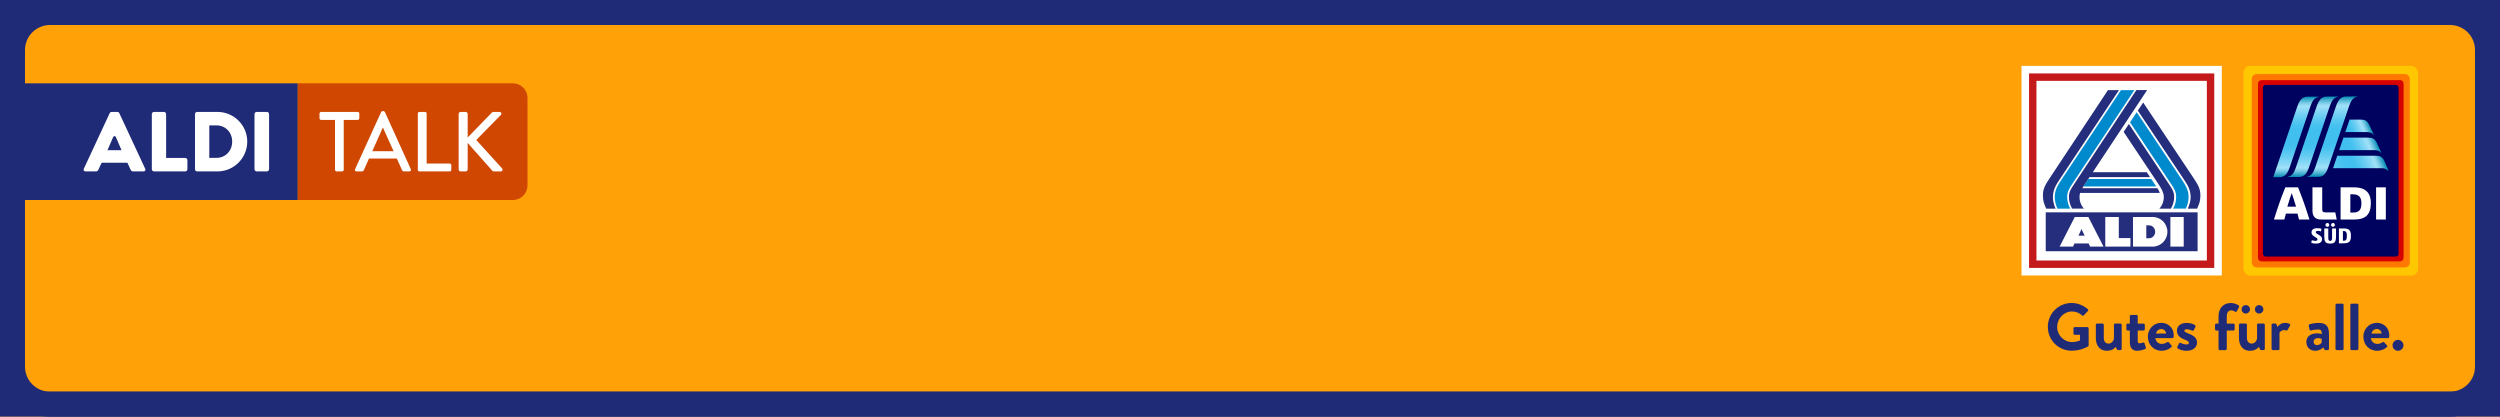
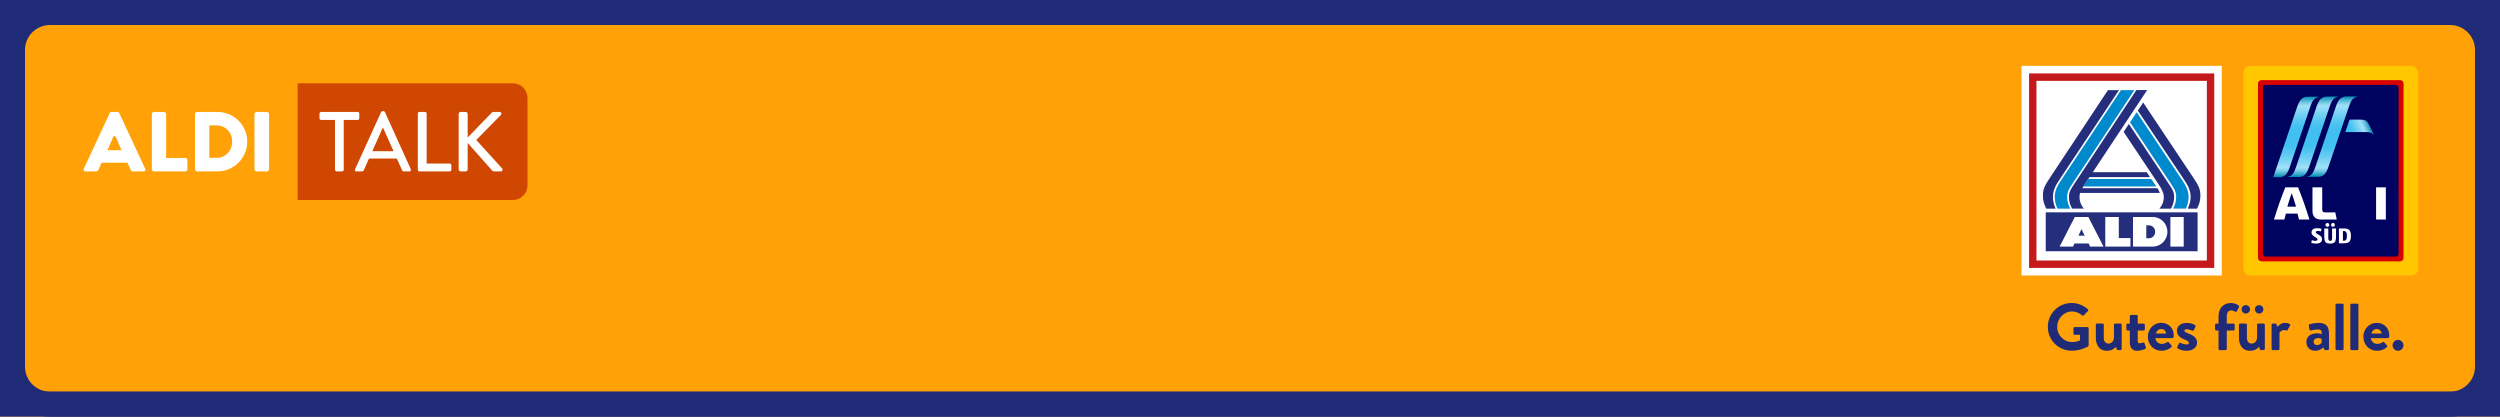
<svg xmlns="http://www.w3.org/2000/svg" xmlns:xlink="http://www.w3.org/1999/xlink" preserveAspectRatio="none" viewBox="0 0 300 50">
  <clipPath id="a">
    <path d="m242.583 7.904h24.033v25.153h-24.033z" />
  </clipPath>
  <linearGradient id="b" gradientUnits="userSpaceOnUse" x1="277.553" x2="277.553" y1="21.243" y2="11.588">
    <stop offset="0" stop-color="#008ab2" />
    <stop offset=".018" stop-color="#209bc0" />
    <stop offset=".053" stop-color="#56b8d8" />
    <stop offset=".082" stop-color="#7ecee9" />
    <stop offset=".106" stop-color="#97dbf4" />
    <stop offset=".12" stop-color="#a0e0f8" />
    <stop offset=".17" stop-color="#89d8f6" />
    <stop offset=".271" stop-color="#62cbf2" />
    <stop offset=".351" stop-color="#49c3f0" />
    <stop offset=".4" stop-color="#41c0f0" />
    <stop offset=".6" stop-color="#41c0f0" />
    <stop offset=".649" stop-color="#49c3f0" />
    <stop offset=".729" stop-color="#62cbf2" />
    <stop offset=".83" stop-color="#89d8f6" />
    <stop offset=".88" stop-color="#a0e0f8" />
    <stop offset=".894" stop-color="#97dbf4" />
    <stop offset=".918" stop-color="#7ecee9" />
    <stop offset=".947" stop-color="#56b8d8" />
    <stop offset=".982" stop-color="#209bc0" />
    <stop offset="1" stop-color="#008ab2" />
  </linearGradient>
  <linearGradient id="c" x1="279.874" x2="279.874" xlink:href="#b" y1="21.223" y2="11.574" />
  <linearGradient id="d" x1="275.509" x2="275.509" xlink:href="#b" y1="21.264" y2="11.602" />
  <linearGradient id="e" gradientUnits="userSpaceOnUse" x1="281.519" x2="284.334" y1="16.043" y2="14.877">
    <stop offset=".2" stop-color="#41c0f0" />
    <stop offset=".286" stop-color="#49c3f0" />
    <stop offset=".426" stop-color="#62cbf2" />
    <stop offset=".602" stop-color="#89d8f6" />
    <stop offset=".69" stop-color="#a0e0f8" />
    <stop offset=".727" stop-color="#97dbf4" />
    <stop offset=".788" stop-color="#7ecee9" />
    <stop offset=".864" stop-color="#56b8d8" />
    <stop offset=".952" stop-color="#209bc0" />
    <stop offset="1" stop-color="#008ab2" />
  </linearGradient>
  <linearGradient id="f" gradientUnits="userSpaceOnUse" x1="280.906" x2="285.107" y1="18.497" y2="16.757">
    <stop offset=".3" stop-color="#41c0f0" />
    <stop offset=".381" stop-color="#49c3f0" />
    <stop offset=".512" stop-color="#62cbf2" />
    <stop offset=".678" stop-color="#89d8f6" />
    <stop offset=".76" stop-color="#a0e0f8" />
    <stop offset=".789" stop-color="#97dbf4" />
    <stop offset=".836" stop-color="#7ecee9" />
    <stop offset=".895" stop-color="#56b8d8" />
    <stop offset=".963" stop-color="#209bc0" />
    <stop offset="1" stop-color="#008ab2" />
  </linearGradient>
  <linearGradient id="g" gradientUnits="userSpaceOnUse" x1="280.282" x2="285.859" y1="20.961" y2="18.651">
    <stop offset="0" stop-color="#62cbf3" />
    <stop offset=".015" stop-color="#5fcaf2" />
    <stop offset=".126" stop-color="#4ec4f1" />
    <stop offset=".248" stop-color="#44c1f0" />
    <stop offset=".4" stop-color="#41c0f0" />
    <stop offset=".472" stop-color="#49c3f0" />
    <stop offset=".589" stop-color="#62cbf2" />
    <stop offset=".736" stop-color="#89d8f6" />
    <stop offset=".81" stop-color="#a0e0f8" />
    <stop offset=".833" stop-color="#97dbf4" />
    <stop offset=".87" stop-color="#7ecee9" />
    <stop offset=".917" stop-color="#56b8d8" />
    <stop offset=".971" stop-color="#209bc0" />
    <stop offset="1" stop-color="#008ab2" />
  </linearGradient>
  <path d="m0 0h300v50h-300z" fill="#ffa107" />
  <path d="m297 3v44h-294v-44zm3-3h-300v50h300z" fill="#202b78" />
  <path d="m294 3c1.657 0 3 1.343 3 3v38c0 1.657-1.343 3-3 3h-288c-1.657 0-3-1.343-3-3v-38c0-1.657 1.343-3 3-3zm0-3h-288c-3.308 0-6 2.691-6 6v38c0 3.309 2.692 6 6 6h288c3.308 0 6-2.691 6-6v-38c0-3.309-2.692-6-6-6z" fill="#202b78" />
  <path d="m35.719 10h25.83c.966 0 1.75.784 1.75 1.75v10.5c0 .966-.784 1.75-1.75 1.75h-25.83z" fill="#cf4701" />
-   <path d="m.625 10h35.094v14h-35.094z" fill="#202b78" />
  <path d="m22.489 19.217v1.088c0 .146-.119.265-.265.265h-3.74c-.146 0-.265-.119-.265-.265v-6.61c0-.146.119-.265.265-.265h1.185c.141 0 .265.124.265.265v5.256h2.29c.146 0 .265.119.265.265zm7.181-2.227c0 1.974-1.606 3.58-3.58 3.58h-2.436c-.138 0-.255-.121-.255-.265v-6.61c0-.144.117-.265.255-.265h2.436c1.974 0 3.58 1.597 3.58 3.56zm-1.808 0c0-1.107-.805-1.941-1.871-1.941h-.877v3.893h.877c1.067 0 1.871-.839 1.871-1.951zm4.162-3.56h-1.22c-.141 0-.265.124-.265.265v6.61c0 .141.124.265.265.265h1.22c.141 0 .265-.124.265-.265v-6.61c0-.141-.124-.265-.265-.265zm-14.592 6.841c.065.139-.037.299-.19.299h-1.271c-.122 0-.234-.071-.286-.182l-.399-.857h-3.092l-.399.857c-.052.111-.163.182-.286.182h-1.271c-.154 0-.255-.159-.19-.299l3.109-6.68c.046-.099.145-.162.254-.162h.657c.109 0 .208.063.254.162l3.109 6.68zm-2.848-2.249-.682-1.579c-.061-.141-.26-.141-.321 0l-.682 1.579h1.686z" fill="#fff" />
  <path d="m42.922 14.389h-1.673v5.987c0 .102-.092.194-.194.194h-.662c-.102 0-.194-.092-.194-.194v-5.987h-1.663c-.112 0-.194-.092-.194-.194v-.571c0-.102.082-.194.194-.194h4.386c.112 0 .194.092.194.194v.571c0 .102-.082.194-.194.194zm11.042 5.232h-2.764v-5.998c0-.102-.092-.194-.194-.194h-.673c-.112 0-.194.092-.194.194v6.752c0 .102.082.194.194.194h3.631c.112 0 .194-.092.194-.194v-.561c0-.102-.082-.194-.194-.194zm6.308.612-3.121-3.437 2.948-2.999c.143-.153.041-.367-.143-.367h-.765c-.082 0-.153.051-.194.102l-2.876 2.968v-2.825c0-.133-.112-.245-.245-.245h-.592c-.143 0-.245.112-.245.245v6.65c0 .133.102.245.245.245h.592c.133 0 .245-.112.245-.245v-3.172l2.968 3.346c.02.031.082.071.184.071h.816c.214 0 .265-.235.184-.337zm-10.973.072c.061.133-.02.265-.173.265h-.643c-.122 0-.194-.061-.235-.153l-.632-1.397h-3.335c-.204.469-.418.928-.622 1.397-.031.071-.112.153-.235.153h-.643c-.153 0-.235-.133-.173-.265l3.131-6.865c.031-.061.122-.112.173-.112h.102c.051 0 .143.051.173.112l3.111 6.865zm-2.071-2.163-1.255-2.795h-.051l-1.244 2.795z" fill="#fff" />
  <path d="m287.103 41.442c0 .36.295.654.654.654s.662-.295.662-.654-.302-.662-.662-.662-.654.302-.654.662m-2.513-1.421c.04-.302.302-.543.622-.543s.557.248.582.543zm-.982.399c0 .917.676 1.672 1.632 1.672.518 0 .924-.191 1.186-.439.079-.065.065-.151.007-.209l-.327-.374c-.058-.065-.126-.047-.209 0-.144.104-.374.198-.622.198-.464 0-.741-.367-.766-.694h2.039c.072 0 .144-.054.151-.137.007-.054.014-.158.014-.216 0-.859-.669-1.481-1.488-1.481-.949 0-1.625.773-1.625 1.672m-1.559 1.45c0 .079.072.151.151.151h.669c.079 0 .151-.072.151-.151v-5.274c0-.079-.072-.151-.151-.151h-.669c-.079 0-.151.072-.151.151zm-1.78 0c0 .079.072.151.151.151h.669c.079 0 .151-.072.151-.151v-5.274c0-.079-.072-.151-.151-.151h-.669c-.079 0-.151.072-.151.151zm-2.625-.859c0-.255.209-.431.518-.431.23 0 .446.097.446.097v.439c-.047.097-.295.309-.55.309s-.413-.176-.413-.413m-.878-.001c0 .676.439 1.089 1.075 1.089.493 0 .787-.241.971-.406l.097.216c.04.086.079.111.137.111h.288c.079 0 .151-.072.151-.151v-1.729c0-.866-.23-1.384-1.226-1.384-.511 0-1.021.126-1.082.151-.072.025-.137.079-.111.198l.072.413c.014.104.072.176.183.144.183-.058.597-.119.892-.119s.421.144.413.55c0 0-.262-.086-.582-.086-.813 0-1.273.439-1.273 1.003m-4.172.859c0 .079.072.151.151.151h.615c.111 0 .183-.04.183-.151v-1.927c.058-.111.248-.327.564-.327.086 0 .209.04.23.047.065.032.144 0 .183-.072l.295-.518c.097-.198-.237-.32-.615-.32-.493 0-.787.334-.899.493l-.111-.309c-.025-.065-.072-.104-.144-.104h-.302c-.079 0-.151.065-.151.151v2.883.004zm-3.099-4.235c.28 0 .511-.23.511-.511s-.23-.503-.511-.503-.503.223-.503.503.223.511.503.511m1.6 0c.28 0 .511-.23.511-.511s-.23-.503-.511-.503-.503.223-.503.503.223.511.503.511m-2.42 2.898c0 .813.36 1.568 1.345 1.568.629 0 .924-.334 1.068-.464l.097.262c.025.065.072.119.151.119h.295c.079 0 .151-.072.151-.151v-2.883c0-.086-.072-.151-.151-.151h-.604c-.126 0-.176.032-.176.151v1.657c-.047.288-.302.597-.636.597-.367 0-.582-.262-.582-.687v-1.568c0-.086-.072-.151-.151-.151h-.654c-.079 0-.151.065-.151.151v1.546.004zm-2.455 1.337c0 .079.072.151.151.151h.694c.079 0 .151-.072.151-.151v-2.197h.798c.086 0 .151-.072.151-.151v-.532c0-.086-.065-.151-.151-.151h-.798v-.859c0-.464.191-.726.536-.726.176 0 .367.097.471.158.072.04.158.025.191-.04l.27-.511c.032-.058.014-.144-.032-.183-.144-.126-.518-.309-.938-.309-.845 0-1.488.557-1.488 1.611v.859h-.27c-.086 0-.151.065-.151.151v.532c0 .079.065.151.151.151h.27v2.197h-.004zm-4.897-.061c.169.126.536.295 1.061.295.805 0 1.266-.446 1.266-.971 0-.622-.464-.884-1.075-1.122-.295-.119-.439-.169-.439-.309 0-.104.079-.183.27-.183.302 0 .662.169.662.169.065.025.151.014.191-.058l.198-.406c.04-.079 0-.169-.072-.216-.169-.111-.511-.248-.978-.248-.813 0-1.172.453-1.172.938s.288.813.899 1.05c.421.169.536.255.536.399 0 .137-.111.198-.27.198-.367 0-.726-.191-.726-.191-.072-.04-.151-.025-.183.058l-.216.431c-.032.065 0 .126.047.169m-2.591-1.779c.04-.302.302-.543.622-.543s.557.248.582.543zm-.982.395c0 .917.676 1.672 1.632 1.672.518 0 .924-.191 1.186-.439.079-.065.065-.151.007-.209l-.327-.374c-.054-.065-.126-.047-.209 0-.144.104-.374.198-.622.198-.464 0-.741-.367-.766-.694h2.039c.072 0 .144-.054.151-.137.007-.054.014-.158.014-.216 0-.859-.669-1.481-1.488-1.481-.949 0-1.625.773-1.625 1.672m-2.156.656c0 .644.27 1.028.884 1.028.392 0 .906-.183.949-.209.079-.032.119-.111.086-.191l-.158-.503c-.025-.079-.086-.119-.176-.086s-.255.086-.392.086c-.126 0-.248-.032-.248-.255v-1.273h.701c.086 0 .151-.072.151-.151v-.532c0-.086-.065-.151-.151-.151h-.701v-.892c0-.079-.065-.151-.144-.151l-.654.007c-.079 0-.151.072-.151.151v.884h-.27c-.079 0-.144.065-.144.151v.532c0 .079.065.151.144.151h.27v1.402h.004zm-4.084-.543c0 .813.36 1.568 1.345 1.568.629 0 .924-.334 1.068-.464l.097.262c.025.065.072.119.151.119h.295c.079 0 .151-.072.151-.151v-2.883c0-.086-.072-.151-.151-.151h-.604c-.126 0-.176.032-.176.151v1.657c-.047.288-.302.597-.636.597-.367 0-.582-.262-.582-.687v-1.568c0-.086-.072-.151-.151-.151h-.654c-.079 0-.151.065-.151.151v1.546.004zm-5.756-1.291c0 1.593 1.273 2.851 2.858 2.851 1.154 0 1.974-.518 1.974-.518.032-.025.065-.065.065-.126v-2.039c0-.079-.065-.151-.144-.151h-1.528c-.086 0-.151.065-.151.151v.629c0 .079.065.144.151.144h.636v.676c-.158.065-.503.198-.949.198-1.003 0-1.794-.838-1.794-1.823s.787-1.848 1.783-1.848c.439 0 .859.158 1.201.464.072.065.144.065.209 0l.493-.518c.065-.065.058-.158-.007-.223-.543-.464-1.226-.741-1.945-.741-1.586 0-2.858 1.284-2.858 2.876" fill="#202b78" />
  <path d="m242.583 7.904h24.033v25.153h-24.033z" fill="#fff" />
  <path d="m265.712 8.812h-22.226v23.337h22.226zm-.889 22.448h-20.448v-21.558h20.448v21.559z" fill="#c41a1b" />
  <path d="m245.487 25.481h18.225v4.667h-18.225z" fill="#242e7c" />
  <g clip-path="url(#a)">
    <path d="m262.045 26.037h-1.599v3.556h1.599zm-1.957 1.778c0-.982-.79-1.778-1.766-1.778h-2.362v3.556h2.362c.975 0 1.766-.796 1.766-1.778m-1.468 0c0 .427-.324.773-.723.773h-.342v-1.545h.343c.399 0 .722.346.722.773m-5.987 1.777h3.019v-1.027h-1.396v-2.529h-1.623zm-1.822 0h1.612l-1.821-3.556h-1.626l-1.822 3.556h1.612l.171-.374h1.703zm-.65-1.31h-.746l.364-.789z" fill="#fff" />
    <path d="m260.773 25.037c.246-.453.376-.928.366-1.456-.012-.597-.259-.982-.597-1.489l-4.938-7.414.803-1.213 5.497 8.219c.453.676.711 1.181.73 1.935.01.44-.125.986-.329 1.417h-1.532z" fill="#008ace" />
    <g fill="#242e7c">
      <path d="m262.532 25.037c.04-.087.061-.14.092-.223.119-.315.263-.747.252-1.197-.019-.79-.294-1.319-.751-2.002l-5.587-8.343.646-.969 6.077 9.114c.534.801.784 1.268.784 2.011 0 .847-.226 1.22-.398 1.609h-1.116z" />
      <path d="m259.122 25.037c.328-.342.564-.901.531-1.489-.027-.503-.333-.998-.7-1.548l-4.117-6.174.63-.946 4.855 7.284c.339.508.565.864.575 1.42.01.526-.125.998-.384 1.453z" />
      <path d="m252.956 10.812-7.019 10.605c-.534.8-.784 1.268-.784 2.011 0 .847.226 1.22.398 1.609h1.121c-.03-.066-.061-.142-.094-.225-.119-.315-.237-.745-.226-1.195.018-.79.294-1.319.75-2.002l7.178-10.802h-1.325z" />
    </g>
    <path d="m254.52 10.812-7.225 10.873c-.452.676-.711 1.181-.729 1.934-.01.44.125.986.328 1.418h1.532c-.246-.453-.375-.928-.365-1.456.012-.597.259-.982.597-1.489l7.467-11.28h-1.604z" fill="#008ace" />
    <path d="m250.008 22.372h8.738l-.597-.896h-7.553l-.349.524c-.08.119-.162.248-.239.372" fill="#008ace" />
    <path d="m256.362 10.812-7.514 11.351c-.339.508-.564.864-.575 1.42-.01.526.125.998.384 1.453h1.42c-.328-.342-.563-.901-.531-1.489.007-.121.029-.273.066-.394h9.561c-.066-.188-.126-.343-.29-.567h-9.005c.104-.181.24-.396.369-.588l.493-.739h7.265l-.398-.597h-6.469l6.517-9.851h-1.293z" fill="#242e7c" />
  </g>
  <rect fill="#ffc700" height="25.168" rx=".839" width="20.973" x="269.205" y="7.904" />
-   <rect fill="#ff7801" height="23.197" rx=".566" width="18.96" x="270.212" y="8.89" />
  <path d="m271.376 9.613h16.632c.232 0 .42.188.42.42v20.911c0 .232-.188.42-.42.42h-16.632c-.231 0-.419-.188-.419-.419v-20.912c0-.232.188-.42.42-.42z" fill="#d60001" />
  <rect fill="#00025f" height="20.596" rx=".315" width="16.275" x="271.554" y="10.19" />
  <g fill="#fff">
    <path d="m279.612 29.229c-.598 0-.699-.265-.699-.86v-.955h.482v1.088c0 .278.033.403.228.403.191 0 .225-.106.225-.403v-1.088h.476v.955c0 .659-.166.86-.712.86z" />
    <path d="m279.957 27.219c-.129 0-.23-.096-.23-.219s.101-.249.23-.249.23.126.23.249-.101.219-.23.219z" />
    <path d="m279.287 27.219c-.131 0-.234-.096-.234-.219s.103-.249.234-.249c.129 0 .226.123.226.249s-.097.219-.226.219z" />
    <path d="m280.671 29.197v-1.783h.513c.629 0 .928.133.928.891 0 .763-.286.891-.928.891h-.513zm.587-.31c.264 0 .367-.163.367-.581s-.103-.581-.367-.581h-.107v1.163h.107z" />
    <path d="m277.939 29.229c-.291 0-.491-.055-.585-.088l.064-.319c.191.06.308.083.407.083.127 0 .278-.033.278-.187 0-.102-.123-.176-.266-.261l-.013-.008c-.209-.125-.445-.267-.445-.546 0-.334.239-.519.673-.519.222 0 .366.031.53.072l-.065.317c-.06-.022-.205-.067-.376-.067-.155 0-.247.063-.247.168 0 .103.13.175.28.26l.013.007c.215.122.459.259.459.54 0 .364-.238.548-.707.548z" />
    <path d="m275.882 26.342c-.048-.202-.138-.563-.183-.711h-1.392c-.046.149-.135.51-.183.711h-1.249c.529-1.673.772-2.378 1.363-3.862h1.529c.592 1.484.834 2.188 1.363 3.862h-1.249zm-1.4-1.544h1.042c-.146-.517-.423-1.376-.521-1.622-.098.245-.375 1.105-.521 1.622z" />
    <path d="m278.503 26.342c-.649 0-1.007-.37-1.007-1.042v-2.819h1.169v2.596c0 .325.089.409.434.409h1.135l.173.857h-1.903z" />
    <path d="m285.131 22.481h1.168v3.862h-1.168z" />
-     <path d="m280.871 26.342v-3.862h1.614c1.186 0 2.017.484 2.017 1.9 0 1.384-.664 1.962-1.965 1.962zm1.169-.835h.33c.716 0 1.001-.32 1.001-1.127 0-.758-.347-1.065-1.042-1.065h-.288v2.192z" />
  </g>
  <path d="m279.242 11.588c-.724 0-1.015.498-1.286 1.295l-2.468 7.264c-.212.624-.48 1.002-.93 1.056v.04h1.281c.724 0 1.015-.498 1.287-1.295l2.468-7.264c.212-.624.505-1.001.954-1.056v-.04z" fill="url(#b)" />
  <path d="m281.562 11.575c-.724 0-1.015.498-1.286 1.295l-2.466 7.257c-.212.624-.48 1.002-.93 1.056v.04h1.281c.724 0 1.015-.498 1.286-1.295l2.466-7.257c.212-.624.505-1.001.954-1.056v-.04c-.209 0-1.262 0-1.306 0z" fill="url(#c)" />
  <path d="m276.923 11.602c-.724 0-1.015.498-1.287 1.295l-2.845 8.367h.725c.724 0 1.015-.498 1.286-1.295l2.47-7.271c.212-.624.505-1.001.954-1.056v-.04h-1.304z" fill="url(#d)" />
  <path d="m284.297 14.97c-.269-.548-.558-.617-1.064-.617h-1.286l-.509 1.497h2.524c.363 0 .657.047.861.319h.045s-.507-1.067-.572-1.199z" fill="url(#e)" />
-   <path d="m285.214 17.13c-.252-.529-.556-.615-1.064-.615h-2.937l-.509 1.497h4.154c.374 0 .65.055.86.329h.045s-.485-1.077-.549-1.21z" fill="url(#f)" />
-   <path d="m286.153 19.365c-.263-.59-.59-.678-1.098-.678h-4.581l-.421 1.24c-.03.09-.061.175-.093.257h5.798c.338 0 .616.06.831.339h.045s-.451-1.091-.48-1.158z" fill="url(#g)" />
</svg>